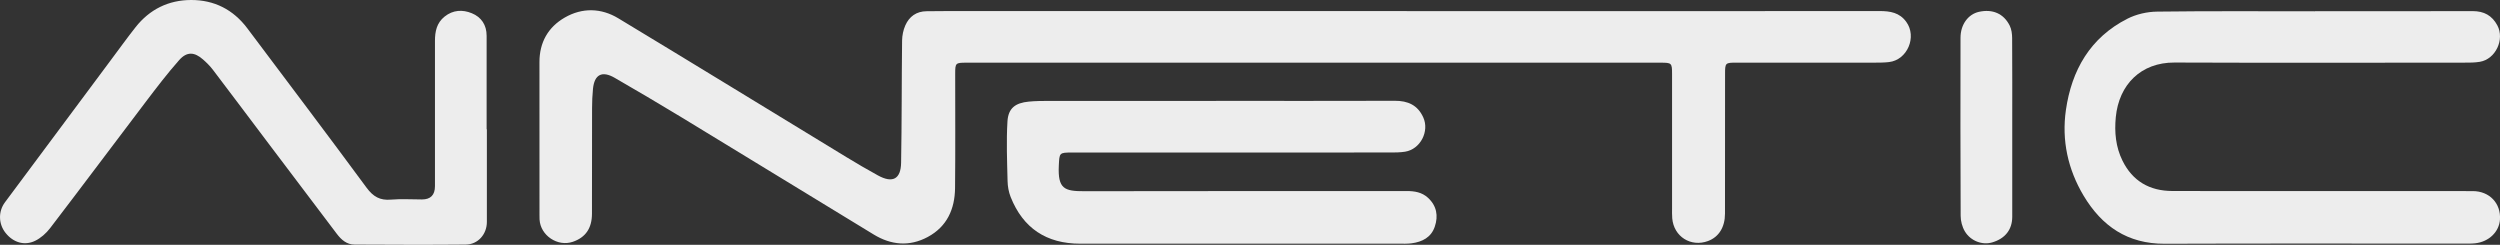
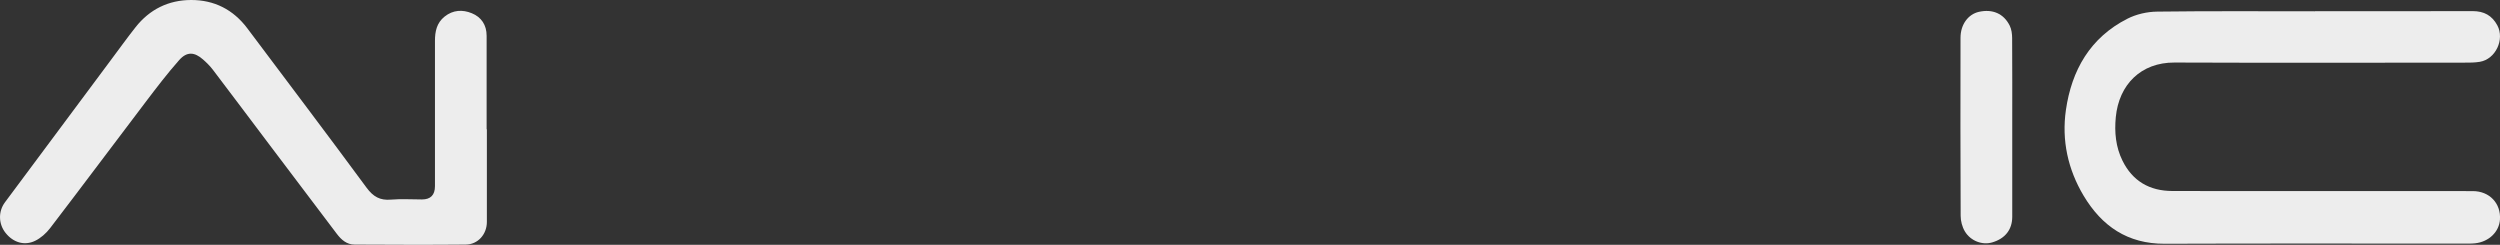
<svg xmlns="http://www.w3.org/2000/svg" id="Ebene_1" data-name="Ebene 1" viewBox="0 0 710.35 69.56">
  <rect x="0" y="0" width="710.35" height="69.56" fill="#333333" stroke="none" />
  <defs>
    <style>      .cls-1 {        fill: #ededed;        stroke-width: 0px;      }    </style>
  </defs>
-   <path class="cls-1" d="M399.71,3.17c44.78,0,89.57.01,134.35-.03,3.02,0,5.67.43,7.58,3.06,3.11,4.26.32,10.85-4.92,11.44-1.29.15-2.59.16-3.89.16-13.11,0-26.21,0-39.32,0-3.31,0-3.35.04-3.35,3.28,0,13.2,0,26.41-.02,39.61,0,3.88-1.76,6.65-4.81,7.79-4.87,1.82-9.74-1.25-10.18-6.44-.08-.95-.05-1.91-.05-2.86,0-12.73,0-25.46,0-38.18,0-3.1-.11-3.19-3.24-3.19-65.74,0-131.48,0-197.22,0-3.15,0-3.23.08-3.23,3.18,0,10.82.07,21.64-.04,32.47-.07,5.94-2.28,10.93-7.77,13.88-5.2,2.79-10.4,2.31-15.35-.71-18.32-11.15-36.61-22.36-54.94-33.5-6.17-3.75-12.4-7.4-18.64-11.01-3.6-2.09-5.78-.96-6.18,3.12-.18,1.82-.26,3.67-.26,5.5-.03,10,0,20.01-.03,30.01-.01,4.14-1.84,6.73-5.45,7.96-4.31,1.47-9.18-1.79-9.44-6.33-.02-.41-.02-.81-.02-1.22,0-14.5.02-28.99-.01-43.49-.01-5.62,2.46-9.96,7.19-12.68,4.96-2.86,10.35-2.74,15.23.22,21.63,13.05,43.16,26.27,64.74,39.4,2.97,1.81,5.97,3.56,9.01,5.23,4.14,2.28,6.51,1.1,6.59-3.59.21-11.57.14-23.14.28-34.71.02-1.45.33-2.99.91-4.31,1.13-2.55,3.16-4.02,6.08-4.04,1.78,0,3.55-.04,5.32-.04,43.69,0,87.38,0,131.07,0" />
-   <path class="cls-1" d="M657.76,3.18c14.95,0,29.9.02,44.84-.02,3.19,0,5.48,1.23,6.99,4.04,2.14,3.99-.48,9.61-4.96,10.36-1.47.25-2.99.24-4.48.24-27.44.01-54.88.08-82.31-.03-9.5-.04-15.77,6.26-16.66,15.52-.41,4.26-.03,8.43,1.89,12.34,2.88,5.85,7.73,8.62,14.15,8.64,13.86.05,27.71.02,41.56.02,14.61,0,29.21-.02,43.82.01,4.76,0,8.04,3.48,7.74,8.06-.22,3.51-3.13,6.34-7.04,6.77-1.15.12-2.32.09-3.47.09-28.26,0-56.52-.06-84.77.04-10.52.04-17.84-4.99-23.02-13.65-4.48-7.5-6.26-15.73-5.04-24.31,1.62-11.34,6.9-20.62,17.5-25.99,2.52-1.28,5.6-1.98,8.44-2.01,14.94-.19,29.89-.09,44.84-.09v-.04Z" />
-   <path class="cls-1" d="M345.55,28.66c16.93,0,33.85.04,50.78-.02,3.72-.02,6.49,1.23,8.07,4.7,1.81,3.98-.81,9.05-5.14,9.76-1.47.24-2.99.23-4.49.23-30.03.01-60.06,0-90.09.01-3.75,0-3.65.06-3.83,3.74-.31,6.61,1.61,7.27,7.29,7.25,30.51-.07,61.02-.02,91.52-.05,2.26,0,4.35.33,6.07,1.9,2.5,2.29,2.99,5.15,1.95,8.22-1.03,3.05-3.56,4.33-6.57,4.73-1.21.16-2.45.11-3.68.11-30.16,0-60.33,0-90.5,0-9.6,0-16.24-4.41-19.76-13.26-.57-1.43-.85-3.04-.88-4.58-.13-5.63-.37-11.29-.03-16.9.23-3.77,2.23-5.26,6.06-5.63,1.89-.18,3.82-.2,5.72-.2,15.84-.01,31.67,0,47.5,0" />
+   <path class="cls-1" d="M657.76,3.18c14.95,0,29.9.02,44.84-.02,3.19,0,5.48,1.23,6.99,4.04,2.14,3.99-.48,9.61-4.96,10.36-1.47.25-2.99.24-4.48.24-27.44.01-54.88.08-82.31-.03-9.5-.04-15.77,6.26-16.66,15.52-.41,4.26-.03,8.43,1.89,12.34,2.88,5.85,7.73,8.62,14.15,8.64,13.86.05,27.71.02,41.56.02,14.61,0,29.21-.02,43.82.01,4.76,0,8.04,3.48,7.74,8.06-.22,3.51-3.13,6.34-7.04,6.77-1.15.12-2.32.09-3.47.09-28.26,0-56.52-.06-84.77.04-10.52.04-17.84-4.99-23.02-13.65-4.48-7.5-6.26-15.73-5.04-24.31,1.62-11.34,6.9-20.62,17.5-25.99,2.52-1.28,5.6-1.98,8.44-2.01,14.94-.19,29.89-.09,44.84-.09v-.04" />
  <path class="cls-1" d="M138.34,36.72c0,8.78,0,17.56,0,26.34,0,3.49-2.51,6.41-6.03,6.44-10.51.1-21.03.05-31.54,0-2.24,0-3.8-1.38-5.07-3.06-6.33-8.35-12.64-16.72-18.96-25.08-5.41-7.17-10.8-14.36-16.23-21.51-.82-1.08-1.8-2.05-2.81-2.94-2.46-2.17-4.61-2.3-6.8.18-3.33,3.76-6.39,7.78-9.43,11.78-9.1,11.98-18.1,24.03-27.24,35.97-1.11,1.45-2.64,2.81-4.27,3.6-3.06,1.47-6.24.43-8.37-2.25-2.01-2.51-2.15-6.05-.18-8.71,10.06-13.55,20.15-27.08,30.24-40.61,2.28-3.05,4.51-6.15,6.87-9.14C42.52,2.66,47.87.02,54.28,0c6.59-.02,11.99,2.72,15.99,8.04,11.31,15.08,22.7,30.1,33.88,45.28,1.89,2.56,3.82,3.67,6.94,3.4,2.92-.25,5.87-.05,8.81-.05q3.69,0,3.69-3.78c0-13.75.02-27.5,0-41.25,0-2.69.48-5.12,2.74-6.93,2.4-1.92,5.14-2.02,7.73-.95,2.7,1.1,4.22,3.33,4.21,6.42-.02,8.85,0,17.7,0,26.55h.08" />
  <path class="cls-1" d="M571.76,36.11c0,8.5.02,17,0,25.5-.01,3.65-2.03,6.18-5.67,7.26-2.78.83-6.13-.35-7.79-3.12-.76-1.27-1.2-2.94-1.2-4.43-.08-16.86-.07-33.72-.04-50.58,0-3.78,2.18-6.7,5.24-7.38,3.87-.85,7.02.48,8.74,3.92.52,1.04.68,2.35.69,3.53.06,8.43.03,16.86.03,25.29" />
</svg>